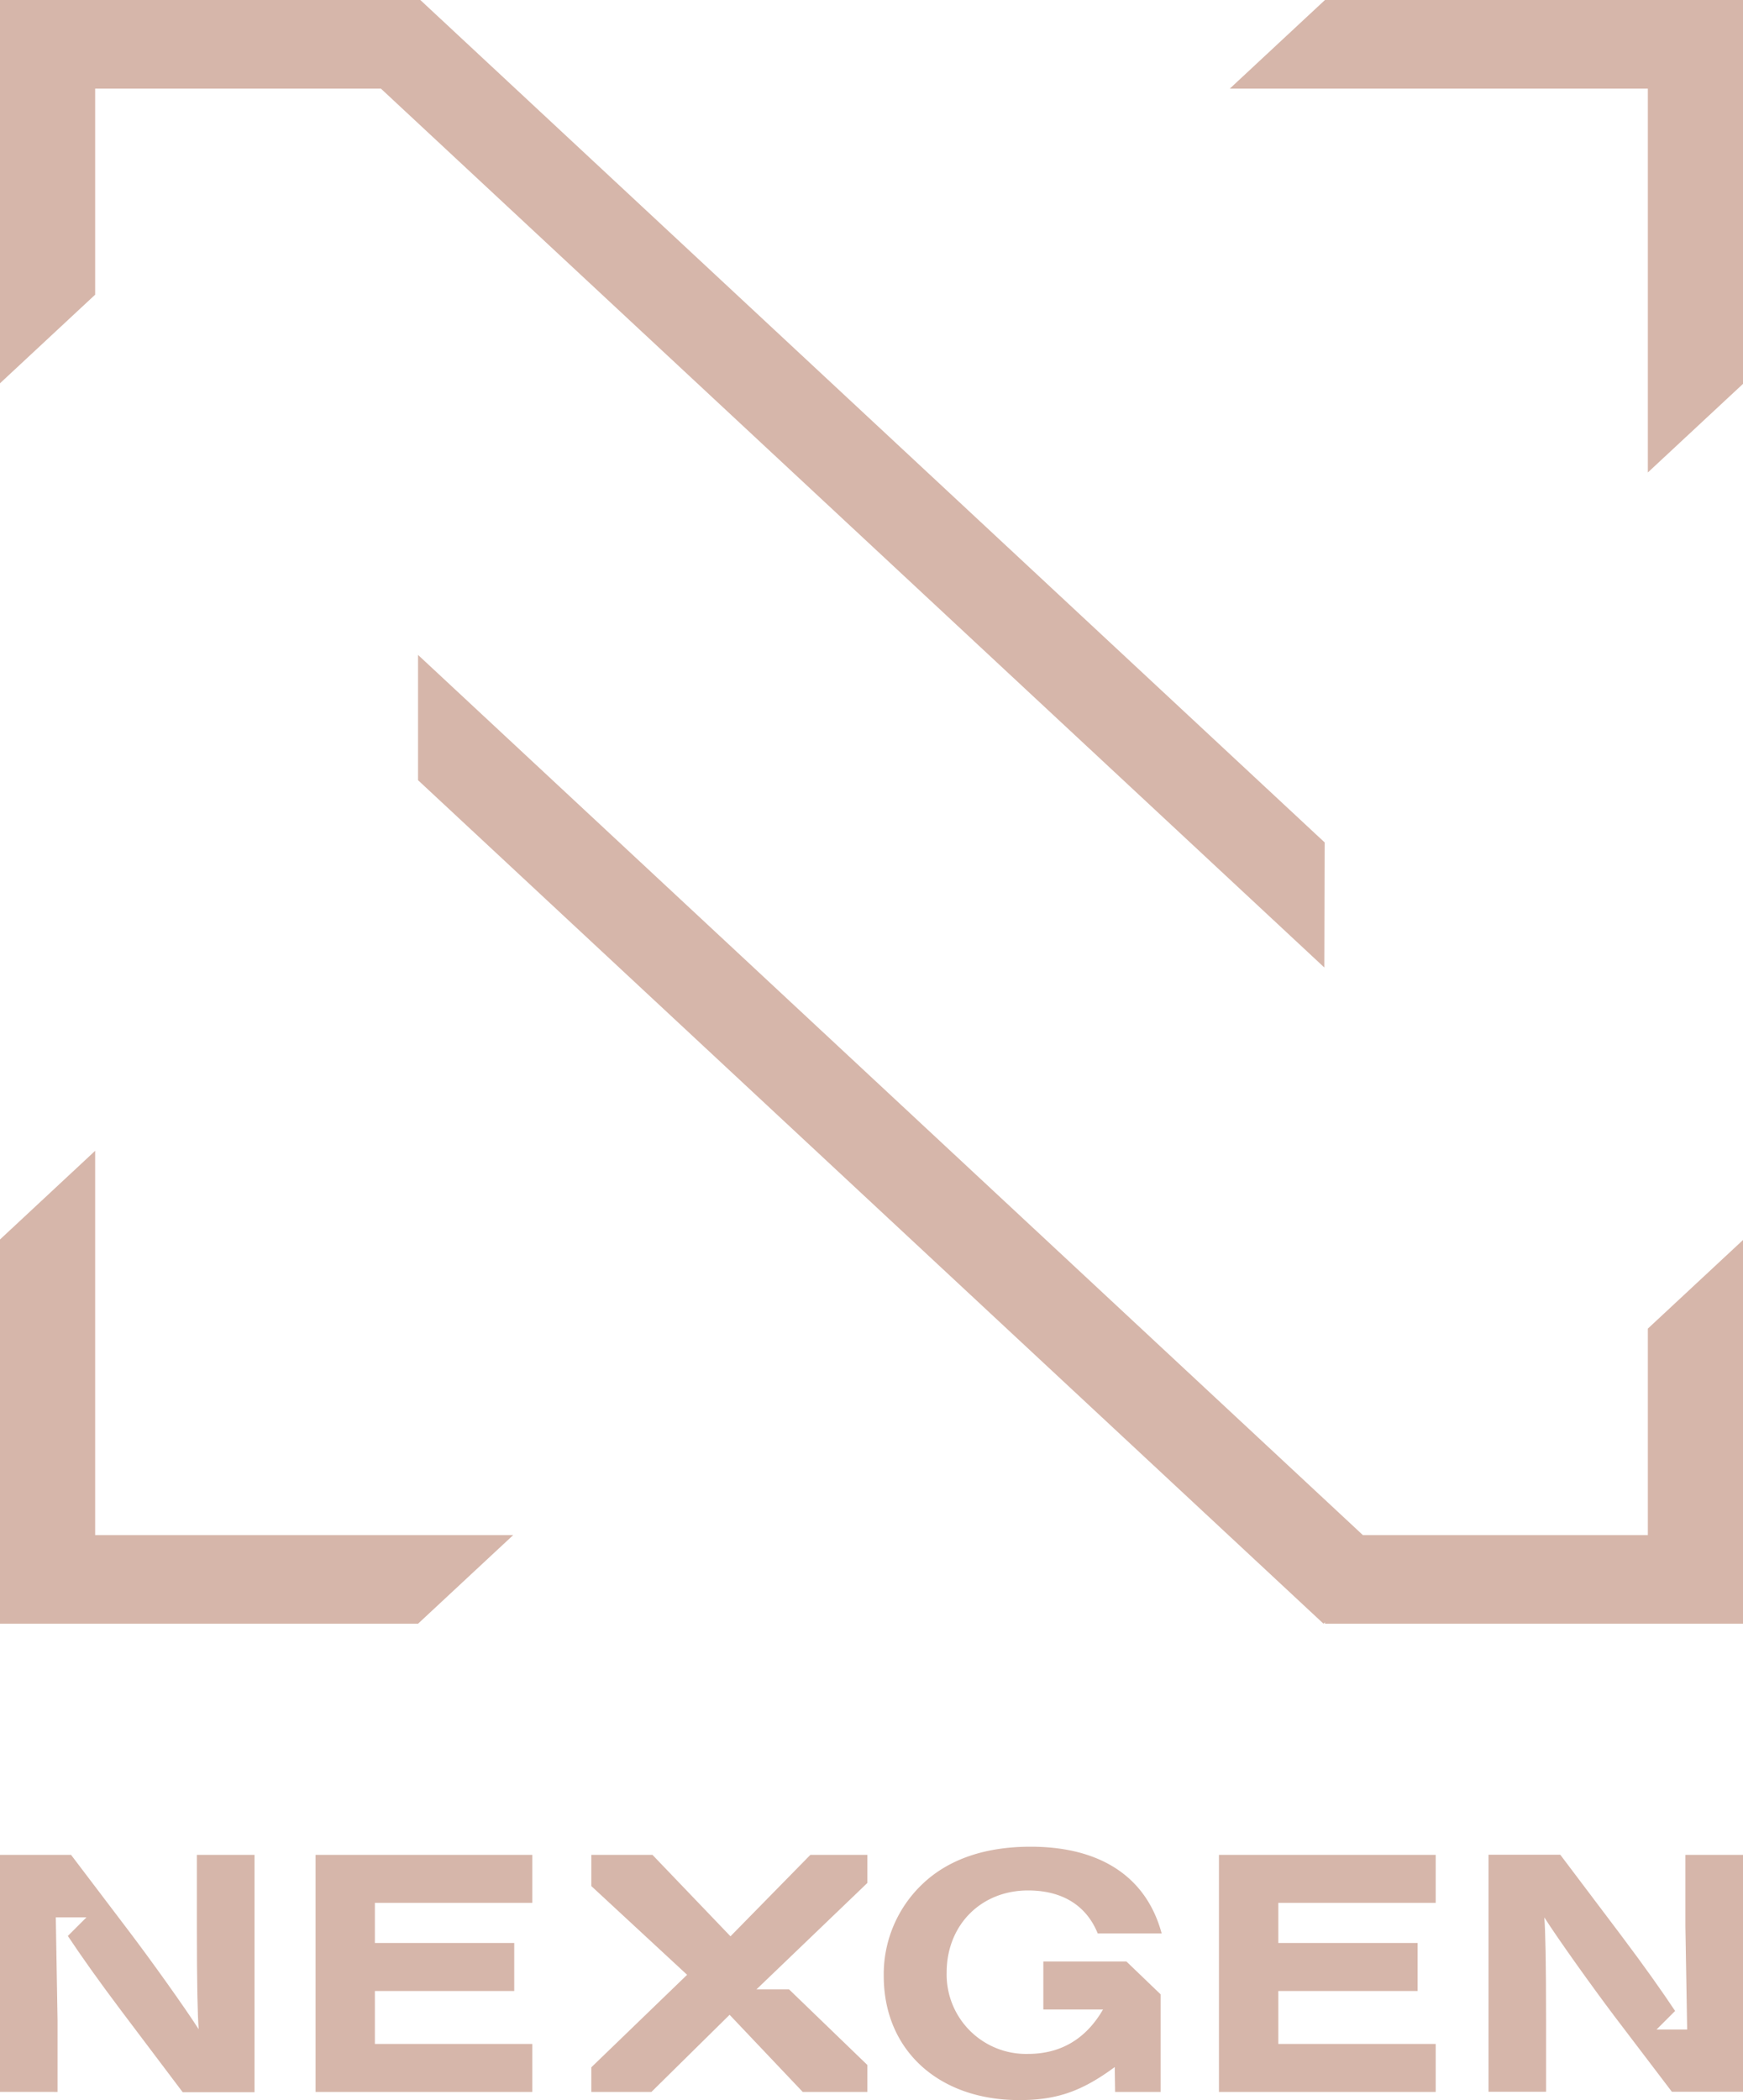
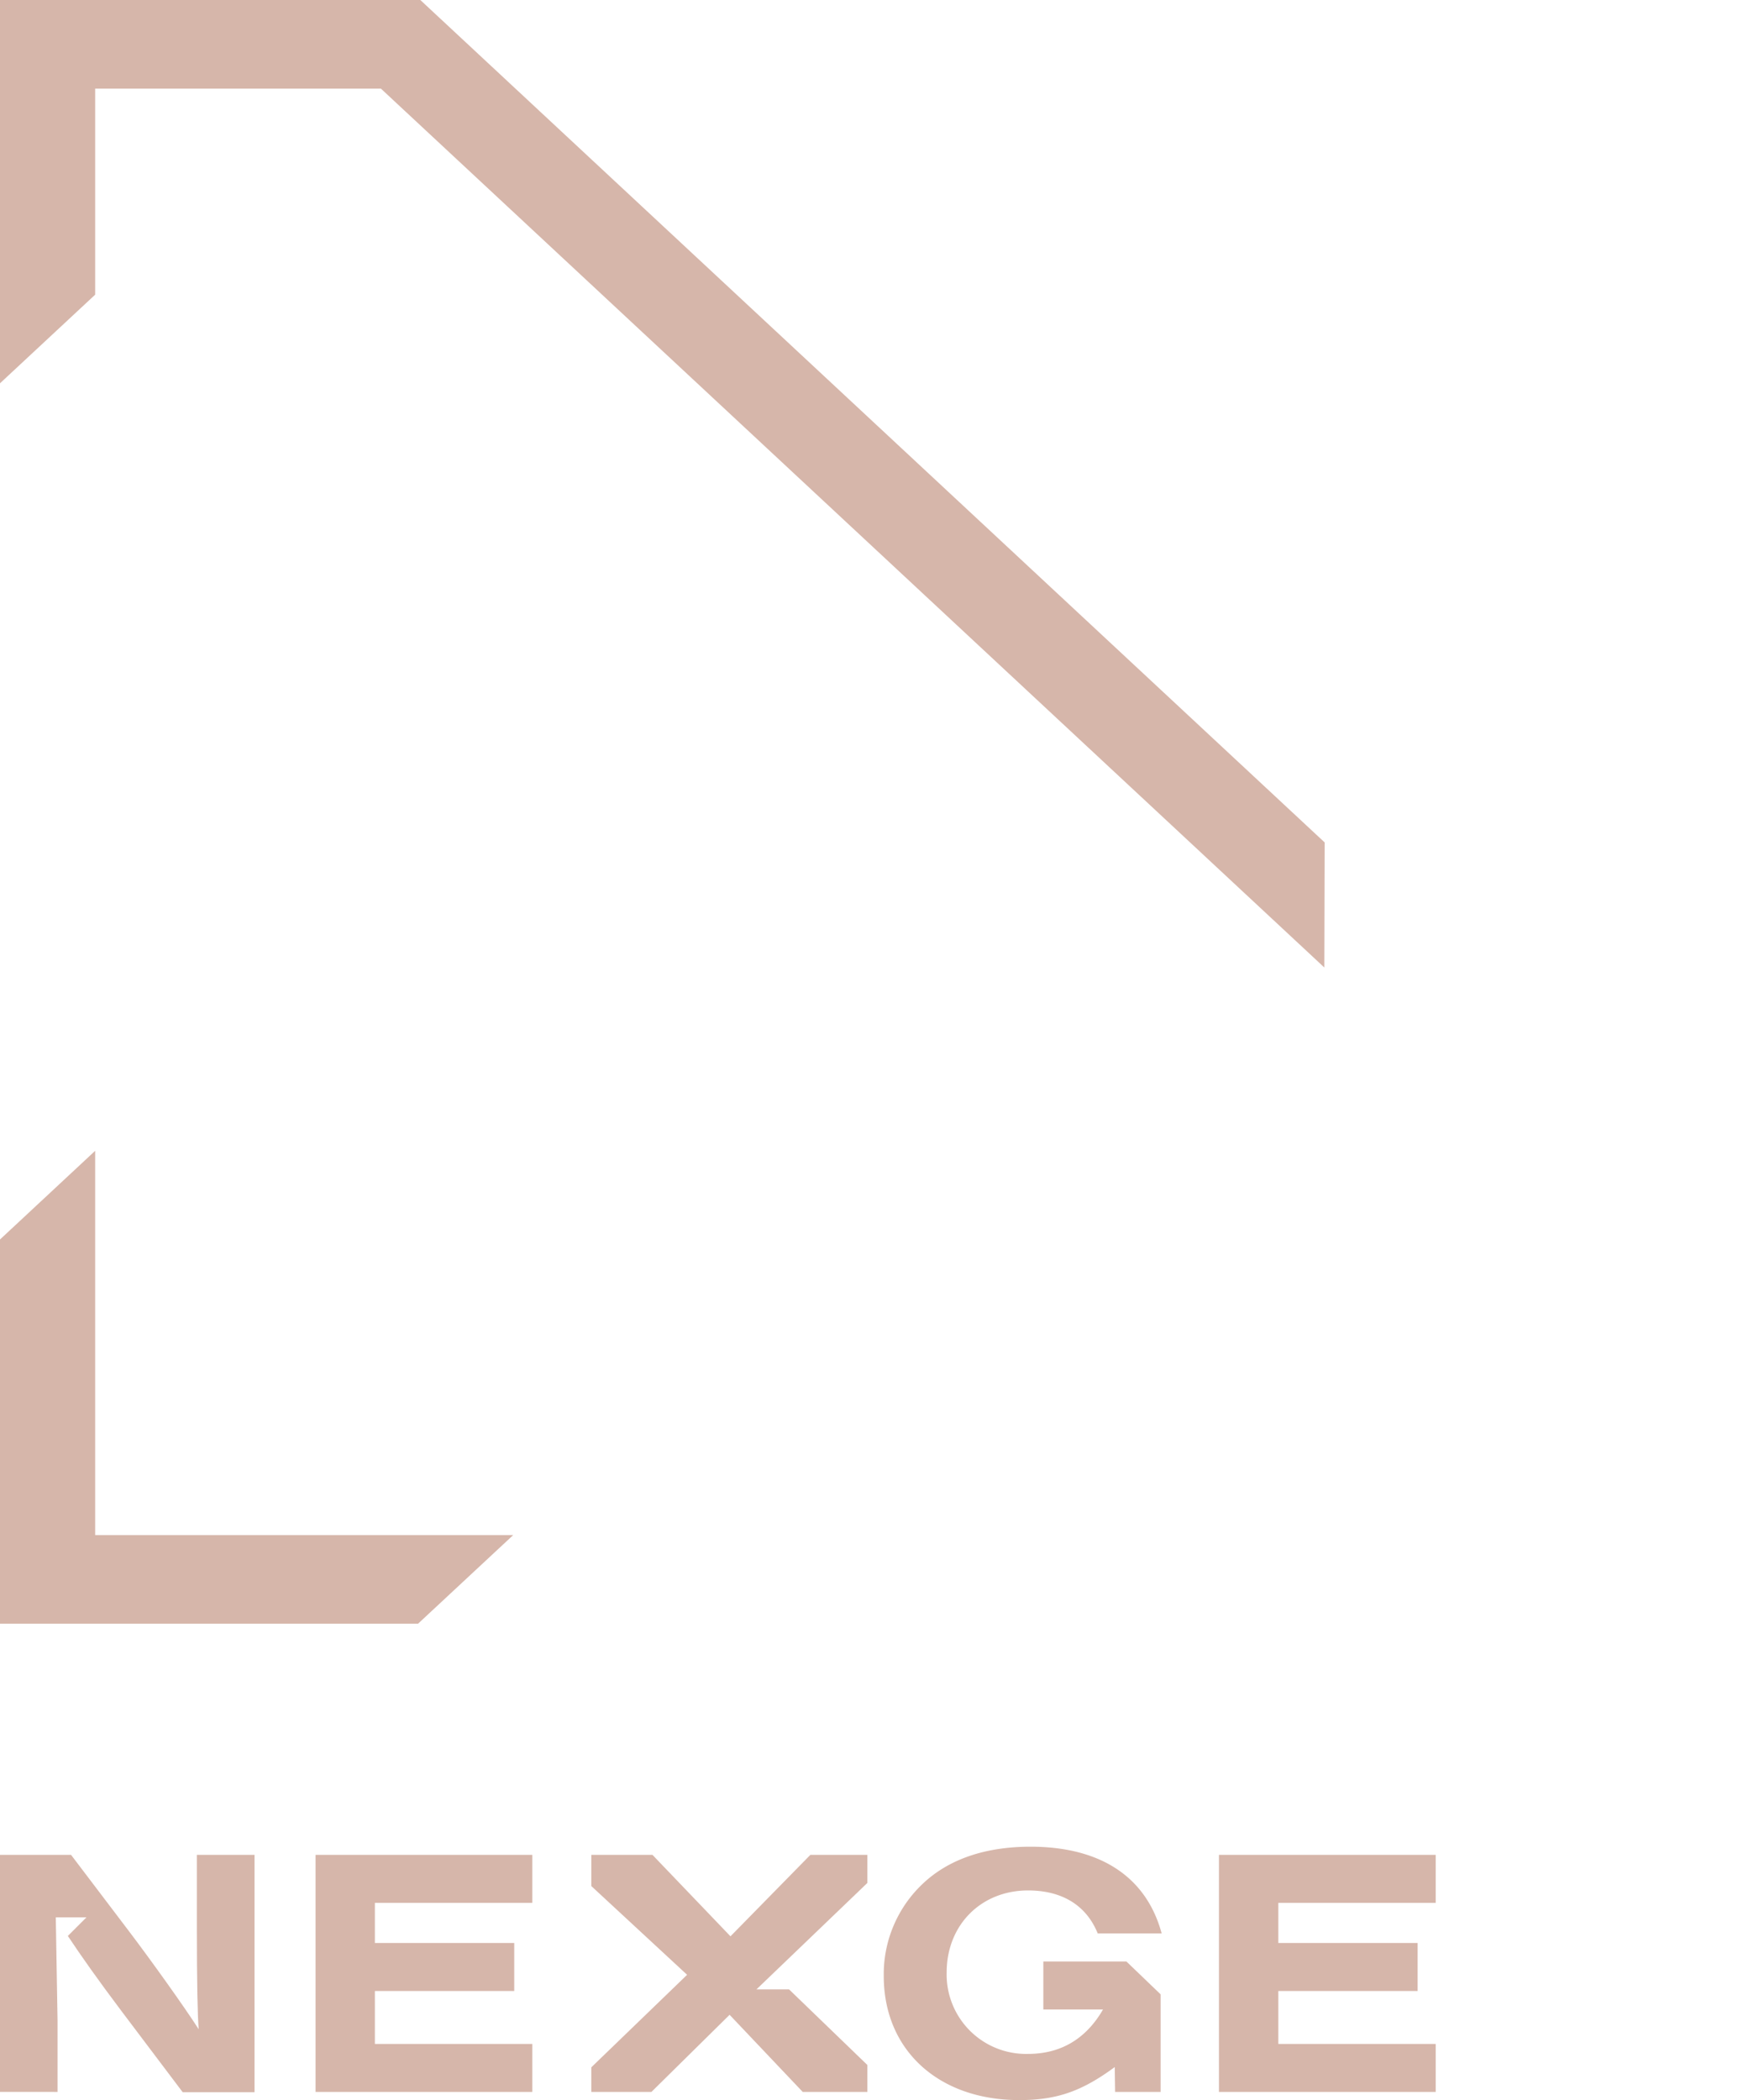
<svg xmlns="http://www.w3.org/2000/svg" id="Layer_1" data-name="Layer 1" viewBox="0 0 335.56 404.3">
  <defs>
    <style>.cls-1{fill:#d6b6aa;}</style>
  </defs>
  <path class="cls-1" d="M216.86,377.62h-16v9.24h11.49c-3.28,5.67-8.14,8.55-14.43,8.55a15.29,15.29,0,0,1-15.67-15.67c0-9.17,6.64-15.8,15.67-15.8,6.56,0,11.22,2.87,13.41,8.27h12.31c-2.94-10.87-11.77-16.69-25.24-16.69-8.69,0-15.74,2.39-20.74,7.12a23.91,23.91,0,0,0-7.52,17.78c0,14.24,10.53,23.88,26.07,23.88,7.18,0,12-1.64,18.4-6.36l.07,4.79h8.76V383.94Z" />
  <path class="cls-1" d="M60.75,402.73V357.09h41.73v9.24H72.17v7.73H99v9.24H72.17v10.19h30.31v9.24Z" />
-   <path class="cls-1" d="M234.67,402.73V357.09H276.4v9.24H246.1v7.73h26.82v9.24H246.1v10.19h30.3v9.24Z" />
+   <path class="cls-1" d="M234.67,402.73V357.09H276.4v9.24H246.1v7.73h26.82v9.24H246.1v10.19h30.3v9.24" />
  <path class="cls-1" d="M37.9,357.09v14c0,10.95.14,17,.35,19.57-2.81-4.38-9.17-13.27-13.48-18.95L13.68,357.09H0v45.64H11.08V389l-.34-19.88v0h5.9l-3.58,3.58c2.53,3.81,5.83,8.49,10.34,14.48l11.77,15.6H49V357.09Z" />
  <polygon class="cls-1" points="166.98 357.09 156.01 357.09 140.63 372.77 125.61 357.09 113.84 357.09 113.84 363.1 132.28 380.18 113.84 397.99 113.84 402.73 125.41 402.73 140.46 387.88 154.54 402.73 166.98 402.73 166.98 397.54 151.91 382.99 145.63 382.99 166.98 362.5 166.98 357.09" />
-   <path class="cls-1" d="M324.47,357.09v13.76l.34,19.87v0h-5.9l3.58-3.58c-2.53-3.81-5.84-8.49-10.34-14.48l-11.77-15.6H286.57v45.64h11.08v-14c0-10.95-.13-17-.34-19.57,2.8,4.38,9.17,13.28,13.48,19l11.08,14.57h13.69V357.09Z" />
  <polygon class="cls-1" points="18.32 17.06 73.33 17.06 254.96 186.26 255.02 162.18 80.92 0 0 0 0 73.79 18.32 56.73 18.32 17.06" />
  <polygon class="cls-1" points="18.32 221.55 0 238.62 0 312.59 80.48 312.59 98.8 295.53 18.32 295.53 18.32 221.55" />
-   <polygon class="cls-1" points="255.08 0 236.76 17.06 317.24 17.06 317.24 90.96 335.56 73.9 335.56 0 255.08 0" />
-   <polygon class="cls-1" points="317.24 295.53 262.38 295.53 80.48 126.08 80.48 150.2 254.8 312.59 255.08 312.33 255.08 312.59 335.56 312.59 335.56 238.72 317.24 255.78 317.24 295.53" />
</svg>